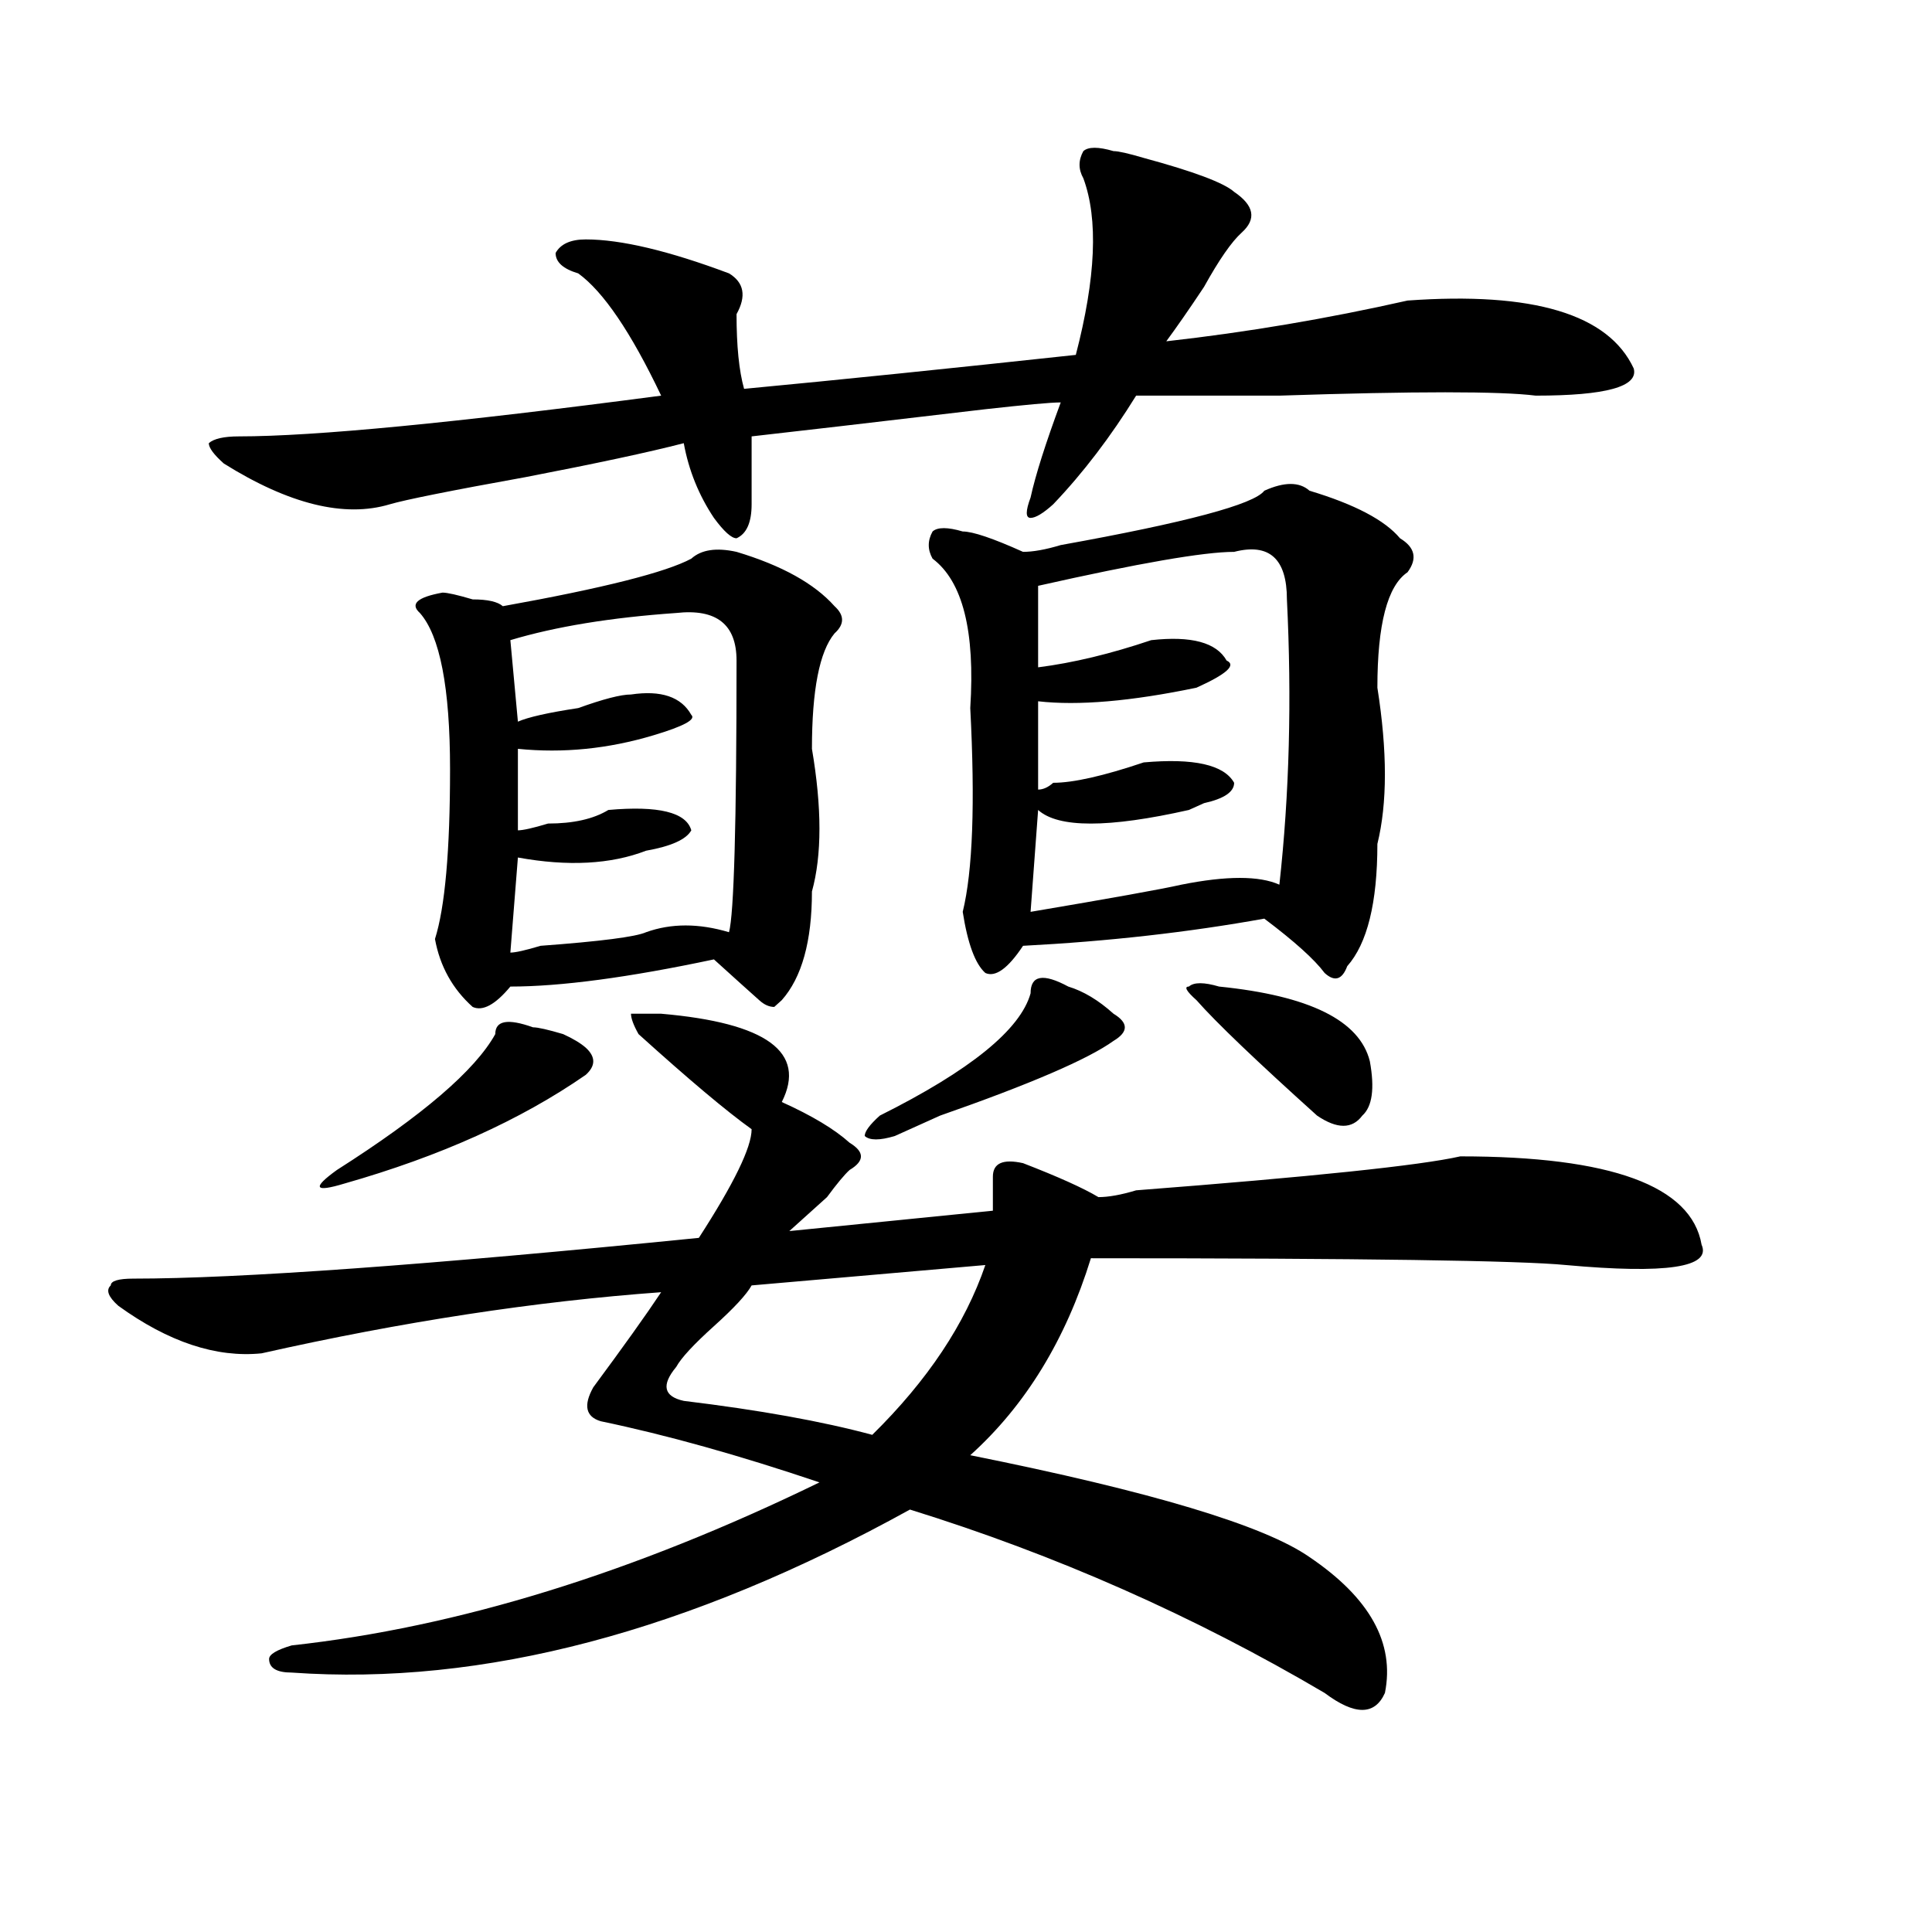
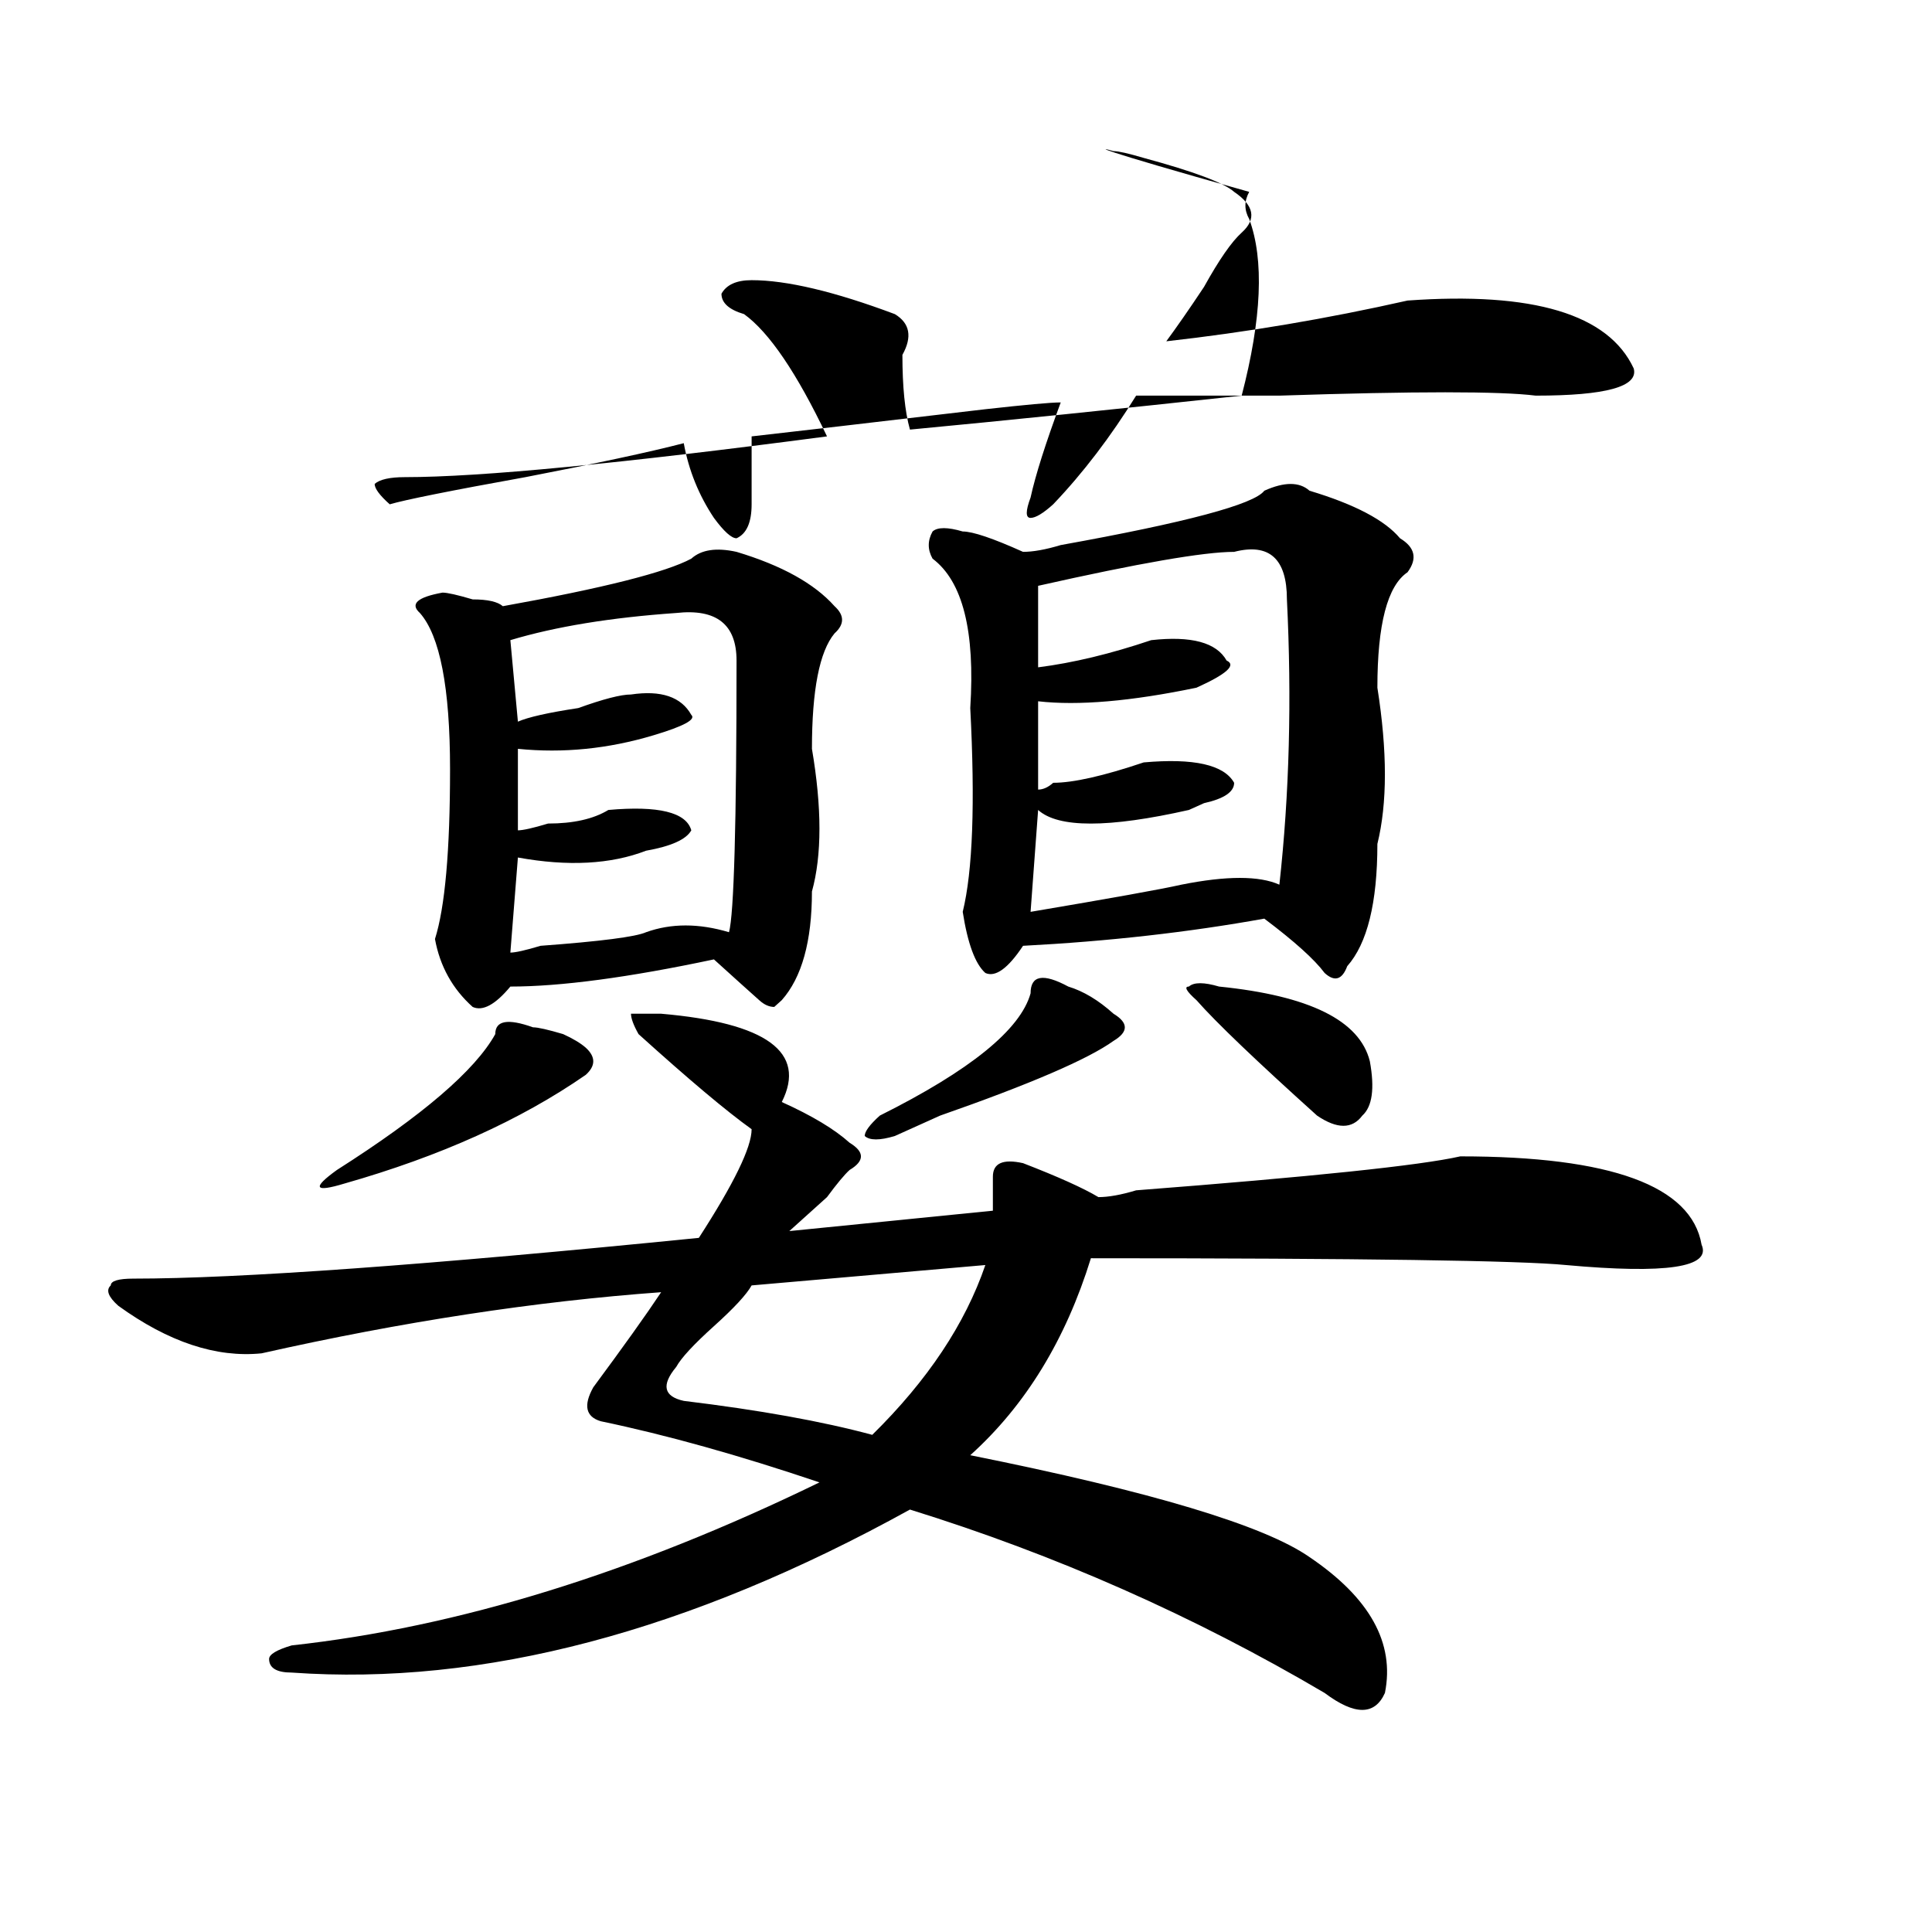
<svg xmlns="http://www.w3.org/2000/svg" version="1.1" id="图层_1" x="0px" y="0px" width="1000px" height="1000px" viewBox="0 0 1000 1000" enable-background="new 0 0 1000 1000" xml:space="preserve">
-   <path d="M342.211,524.703c54.633,4.725,75.425,19.94,62.438,45.703c15.609,7.031,27.316,14.063,35.121,21.094  c7.805,4.725,7.805,9.394,0,14.063c-2.622,2.362-6.524,7.031-11.707,14.063c-7.805,7.031-14.329,12.909-19.512,17.578  l105.363-10.547c0-7.031,0-12.854,0-17.578c0-7.031,5.183-9.338,15.609-7.031c18.17,7.031,31.219,12.909,39.023,17.578  c5.183,0,11.707-1.153,19.512-3.516c91.034-7.031,146.947-12.854,167.801-17.578c78.047,0,119.631,15.271,124.875,45.703  c5.183,11.756-18.231,15.271-70.242,10.547c-23.414-2.307-105.363-3.516-245.848-3.516c-13.049,42.188-33.841,76.19-62.438,101.953  c93.656,18.787,152.191,36.365,175.605,52.734c31.219,21.094,44.206,44.494,39.023,70.313c-5.244,11.7-15.609,11.7-31.219,0  c-67.682-39.881-139.204-71.521-214.629-94.922c-114.51,63.281-221.153,91.406-319.992,84.375c-7.805,0-11.707-2.362-11.707-7.031  c0-2.362,3.902-4.725,11.707-7.031c85.852-9.394,176.886-37.519,273.164-84.375c-41.646-14.063-79.389-24.609-113.168-31.641  c-7.805-2.307-9.146-8.185-3.902-17.578c15.609-21.094,27.316-37.463,35.121-49.219c-65.06,4.725-134.021,15.271-206.824,31.641  c-23.414,2.362-48.17-5.822-74.145-24.609c-5.244-4.669-6.524-8.185-3.902-10.547c0-2.307,3.902-3.516,11.707-3.516  c54.633,0,152.191-7.031,292.676-21.094c18.17-28.125,27.316-46.856,27.316-56.25c-13.049-9.338-32.561-25.763-58.535-49.219  c-2.622-4.669-3.902-8.185-3.902-10.547H342.211z M576.352,78.219c2.561,0,7.805,1.209,15.609,3.516  c25.975,7.031,41.584,12.909,46.828,17.578c10.365,7.031,11.707,14.063,3.902,21.094c-5.244,4.725-11.707,14.063-19.512,28.125  c-7.805,11.756-14.329,21.094-19.512,28.125c41.584-4.669,83.229-11.7,124.875-21.094c64.998-4.669,104.021,7.031,117.07,35.156  c2.561,9.394-14.329,14.063-50.73,14.063c-18.231-2.307-62.438-2.307-132.68,0c-33.841,0-58.535,0-74.145,0  c-13.049,21.094-27.316,39.881-42.926,56.25c-5.244,4.725-9.146,7.031-11.707,7.031c-2.622,0-2.622-3.516,0-10.547  c2.561-11.7,7.805-28.125,15.609-49.219c-5.244,0-18.231,1.209-39.023,3.516c-59.877,7.031-100.181,11.756-120.973,14.063  c0,14.063,0,25.818,0,35.156c0,9.394-2.622,15.271-7.805,17.578c-2.622,0-6.524-3.516-11.707-10.547  c-7.805-11.7-13.049-24.609-15.609-38.672c-18.231,4.725-45.548,10.547-81.949,17.578c-39.023,7.031-62.438,11.756-70.242,14.063  c-23.414,7.031-52.072,0-85.852-21.094c-5.244-4.669-7.805-8.185-7.805-10.547c2.561-2.307,7.805-3.516,15.609-3.516  c39.023,0,111.826-7.031,218.531-21.094c-15.609-32.794-29.938-53.888-42.926-63.281c-7.805-2.307-11.707-5.822-11.707-10.547  c2.561-4.669,7.805-7.031,15.609-7.031c18.17,0,42.926,5.878,74.145,17.578c7.805,4.725,9.085,11.756,3.902,21.094  c0,16.425,1.28,29.334,3.902,38.672c49.389-4.669,106.644-10.547,171.703-17.578c10.365-39.825,11.707-70.313,3.902-91.406  c-2.622-4.669-2.622-9.338,0-14.063C563.303,75.912,568.547,75.912,576.352,78.219z M275.871,531.734  c2.561,0,7.805,1.209,15.609,3.516c5.183,2.362,9.085,4.725,11.707,7.031c5.183,4.725,5.183,9.394,0,14.063  c-33.841,23.456-75.486,42.188-124.875,56.25c-15.609,4.725-16.951,2.362-3.902-7.031c44.206-28.125,71.522-51.525,81.949-70.313  C256.359,528.219,262.822,527.065,275.871,531.734z M357.82,289.156c5.183-4.669,12.987-5.822,23.414-3.516  c23.414,7.031,40.304,16.425,50.73,28.125c5.183,4.725,5.183,9.394,0,14.063c-7.805,9.394-11.707,29.334-11.707,59.766  c5.183,30.487,5.183,55.097,0,73.828c0,25.818-5.244,44.55-15.609,56.25l-3.902,3.516c-2.622,0-5.244-1.153-7.805-3.516  c-5.244-4.669-13.049-11.7-23.414-21.094c-44.268,9.394-79.389,14.063-105.363,14.063c-7.805,9.394-14.329,12.909-19.512,10.547  c-10.427-9.338-16.951-21.094-19.512-35.156c5.183-16.369,7.805-45.703,7.805-87.891s-5.244-69.104-15.609-80.859  c-5.244-4.669-1.342-8.185,11.707-10.547c2.561,0,7.805,1.209,15.609,3.516c7.805,0,12.987,1.209,15.609,3.516  C312.272,304.428,344.771,296.188,357.82,289.156z M350.016,317.281c-33.841,2.362-62.438,7.031-85.852,14.063l3.902,42.188  c5.183-2.307,15.609-4.669,31.219-7.031c12.987-4.669,22.072-7.031,27.316-7.031c15.609-2.307,25.975,1.209,31.219,10.547  c2.561,2.362-3.902,5.878-19.512,10.547c-23.414,7.031-46.828,9.394-70.242,7.031v42.188c2.561,0,7.805-1.153,15.609-3.516  c12.987,0,23.414-2.307,31.219-7.031c25.975-2.307,40.304,1.209,42.926,10.547c-2.622,4.725-10.427,8.24-23.414,10.547  c-18.231,7.031-40.365,8.24-66.34,3.516l-3.902,49.219c2.561,0,7.805-1.153,15.609-3.516c31.219-2.307,49.389-4.669,54.633-7.031  c12.987-4.669,27.316-4.669,42.926,0c2.561-9.338,3.902-56.25,3.902-140.625C381.234,323.159,370.808,314.975,350.016,317.281z   M510.012,654.781l-120.973,10.547c-2.622,4.725-9.146,11.756-19.512,21.094c-10.427,9.394-16.951,16.425-19.512,21.094  c-7.805,9.394-6.524,15.271,3.902,17.578c39.023,4.725,71.522,10.547,97.559,17.578  C480.073,714.547,499.585,685.269,510.012,654.781z M552.938,510.641c7.805,2.362,15.609,7.031,23.414,14.063  c7.805,4.725,7.805,9.394,0,14.063c-13.049,9.394-42.926,22.303-89.754,38.672c-10.427,4.725-18.231,8.24-23.414,10.547  c-7.805,2.362-13.049,2.362-15.609,0c0-2.307,2.561-5.822,7.805-10.547c46.828-23.4,72.803-44.494,78.047-63.281  C533.426,504.818,539.889,503.609,552.938,510.641z M654.398,254c10.365-4.669,18.17-4.669,23.414,0  c23.414,7.031,39.023,15.271,46.828,24.609c7.805,4.725,9.085,10.547,3.902,17.578c-10.427,7.031-15.609,26.972-15.609,59.766  c5.183,32.85,5.183,59.766,0,80.859c0,30.487-5.244,51.581-15.609,63.281c-2.622,7.031-6.524,8.24-11.707,3.516  c-5.244-7.031-15.609-16.369-31.219-28.125c-39.023,7.031-80.669,11.756-124.875,14.063c-7.805,11.756-14.329,16.425-19.512,14.063  c-5.244-4.669-9.146-15.216-11.707-31.641c5.183-21.094,6.463-56.25,3.902-105.469c2.561-39.825-3.902-65.588-19.512-77.344  c-2.622-4.669-2.622-9.338,0-14.063c2.561-2.307,7.805-2.307,15.609,0c5.183,0,15.609,3.516,31.219,10.547  c5.183,0,11.707-1.153,19.512-3.516C614.033,270.425,649.154,261.031,654.398,254z M638.789,285.641  c-15.609,0-49.45,5.878-101.461,17.578v42.188c18.17-2.307,37.682-7.031,58.535-14.063c20.792-2.307,33.779,1.209,39.023,10.547  c5.183,2.362,0,7.031-15.609,14.063c-33.841,7.031-61.157,9.394-81.949,7.031v45.703c2.561,0,5.183-1.153,7.805-3.516  c10.365,0,25.975-3.516,46.828-10.547c25.975-2.307,41.584,1.209,46.828,10.547c0,4.725-5.244,8.24-15.609,10.547l-7.805,3.516  c-41.646,9.394-67.682,9.394-78.047,0l-3.902,52.734c41.584-7.031,67.62-11.7,78.047-14.063c23.414-4.669,40.304-4.669,50.73,0  c5.183-46.856,6.463-96.075,3.902-147.656C666.105,289.156,656.959,280.972,638.789,285.641z M630.984,510.641  c46.828,4.725,72.803,17.578,78.047,38.672c2.561,14.063,1.28,23.456-3.902,28.125c-5.244,7.031-13.049,7.031-23.414,0  c-31.219-28.125-52.072-48.01-62.438-59.766c-5.244-4.669-6.524-7.031-3.902-7.031C617.936,508.334,623.18,508.334,630.984,510.641z  " />
+   <path d="M342.211,524.703c54.633,4.725,75.425,19.94,62.438,45.703c15.609,7.031,27.316,14.063,35.121,21.094  c7.805,4.725,7.805,9.394,0,14.063c-2.622,2.362-6.524,7.031-11.707,14.063c-7.805,7.031-14.329,12.909-19.512,17.578  l105.363-10.547c0-7.031,0-12.854,0-17.578c0-7.031,5.183-9.338,15.609-7.031c18.17,7.031,31.219,12.909,39.023,17.578  c5.183,0,11.707-1.153,19.512-3.516c91.034-7.031,146.947-12.854,167.801-17.578c78.047,0,119.631,15.271,124.875,45.703  c5.183,11.756-18.231,15.271-70.242,10.547c-23.414-2.307-105.363-3.516-245.848-3.516c-13.049,42.188-33.841,76.19-62.438,101.953  c93.656,18.787,152.191,36.365,175.605,52.734c31.219,21.094,44.206,44.494,39.023,70.313c-5.244,11.7-15.609,11.7-31.219,0  c-67.682-39.881-139.204-71.521-214.629-94.922c-114.51,63.281-221.153,91.406-319.992,84.375c-7.805,0-11.707-2.362-11.707-7.031  c0-2.362,3.902-4.725,11.707-7.031c85.852-9.394,176.886-37.519,273.164-84.375c-41.646-14.063-79.389-24.609-113.168-31.641  c-7.805-2.307-9.146-8.185-3.902-17.578c15.609-21.094,27.316-37.463,35.121-49.219c-65.06,4.725-134.021,15.271-206.824,31.641  c-23.414,2.362-48.17-5.822-74.145-24.609c-5.244-4.669-6.524-8.185-3.902-10.547c0-2.307,3.902-3.516,11.707-3.516  c54.633,0,152.191-7.031,292.676-21.094c18.17-28.125,27.316-46.856,27.316-56.25c-13.049-9.338-32.561-25.763-58.535-49.219  c-2.622-4.669-3.902-8.185-3.902-10.547H342.211z M576.352,78.219c2.561,0,7.805,1.209,15.609,3.516  c25.975,7.031,41.584,12.909,46.828,17.578c10.365,7.031,11.707,14.063,3.902,21.094c-5.244,4.725-11.707,14.063-19.512,28.125  c-7.805,11.756-14.329,21.094-19.512,28.125c41.584-4.669,83.229-11.7,124.875-21.094c64.998-4.669,104.021,7.031,117.07,35.156  c2.561,9.394-14.329,14.063-50.73,14.063c-18.231-2.307-62.438-2.307-132.68,0c-33.841,0-58.535,0-74.145,0  c-13.049,21.094-27.316,39.881-42.926,56.25c-5.244,4.725-9.146,7.031-11.707,7.031c-2.622,0-2.622-3.516,0-10.547  c2.561-11.7,7.805-28.125,15.609-49.219c-5.244,0-18.231,1.209-39.023,3.516c-59.877,7.031-100.181,11.756-120.973,14.063  c0,14.063,0,25.818,0,35.156c0,9.394-2.622,15.271-7.805,17.578c-2.622,0-6.524-3.516-11.707-10.547  c-7.805-11.7-13.049-24.609-15.609-38.672c-18.231,4.725-45.548,10.547-81.949,17.578c-39.023,7.031-62.438,11.756-70.242,14.063  c-5.244-4.669-7.805-8.185-7.805-10.547c2.561-2.307,7.805-3.516,15.609-3.516  c39.023,0,111.826-7.031,218.531-21.094c-15.609-32.794-29.938-53.888-42.926-63.281c-7.805-2.307-11.707-5.822-11.707-10.547  c2.561-4.669,7.805-7.031,15.609-7.031c18.17,0,42.926,5.878,74.145,17.578c7.805,4.725,9.085,11.756,3.902,21.094  c0,16.425,1.28,29.334,3.902,38.672c49.389-4.669,106.644-10.547,171.703-17.578c10.365-39.825,11.707-70.313,3.902-91.406  c-2.622-4.669-2.622-9.338,0-14.063C563.303,75.912,568.547,75.912,576.352,78.219z M275.871,531.734  c2.561,0,7.805,1.209,15.609,3.516c5.183,2.362,9.085,4.725,11.707,7.031c5.183,4.725,5.183,9.394,0,14.063  c-33.841,23.456-75.486,42.188-124.875,56.25c-15.609,4.725-16.951,2.362-3.902-7.031c44.206-28.125,71.522-51.525,81.949-70.313  C256.359,528.219,262.822,527.065,275.871,531.734z M357.82,289.156c5.183-4.669,12.987-5.822,23.414-3.516  c23.414,7.031,40.304,16.425,50.73,28.125c5.183,4.725,5.183,9.394,0,14.063c-7.805,9.394-11.707,29.334-11.707,59.766  c5.183,30.487,5.183,55.097,0,73.828c0,25.818-5.244,44.55-15.609,56.25l-3.902,3.516c-2.622,0-5.244-1.153-7.805-3.516  c-5.244-4.669-13.049-11.7-23.414-21.094c-44.268,9.394-79.389,14.063-105.363,14.063c-7.805,9.394-14.329,12.909-19.512,10.547  c-10.427-9.338-16.951-21.094-19.512-35.156c5.183-16.369,7.805-45.703,7.805-87.891s-5.244-69.104-15.609-80.859  c-5.244-4.669-1.342-8.185,11.707-10.547c2.561,0,7.805,1.209,15.609,3.516c7.805,0,12.987,1.209,15.609,3.516  C312.272,304.428,344.771,296.188,357.82,289.156z M350.016,317.281c-33.841,2.362-62.438,7.031-85.852,14.063l3.902,42.188  c5.183-2.307,15.609-4.669,31.219-7.031c12.987-4.669,22.072-7.031,27.316-7.031c15.609-2.307,25.975,1.209,31.219,10.547  c2.561,2.362-3.902,5.878-19.512,10.547c-23.414,7.031-46.828,9.394-70.242,7.031v42.188c2.561,0,7.805-1.153,15.609-3.516  c12.987,0,23.414-2.307,31.219-7.031c25.975-2.307,40.304,1.209,42.926,10.547c-2.622,4.725-10.427,8.24-23.414,10.547  c-18.231,7.031-40.365,8.24-66.34,3.516l-3.902,49.219c2.561,0,7.805-1.153,15.609-3.516c31.219-2.307,49.389-4.669,54.633-7.031  c12.987-4.669,27.316-4.669,42.926,0c2.561-9.338,3.902-56.25,3.902-140.625C381.234,323.159,370.808,314.975,350.016,317.281z   M510.012,654.781l-120.973,10.547c-2.622,4.725-9.146,11.756-19.512,21.094c-10.427,9.394-16.951,16.425-19.512,21.094  c-7.805,9.394-6.524,15.271,3.902,17.578c39.023,4.725,71.522,10.547,97.559,17.578  C480.073,714.547,499.585,685.269,510.012,654.781z M552.938,510.641c7.805,2.362,15.609,7.031,23.414,14.063  c7.805,4.725,7.805,9.394,0,14.063c-13.049,9.394-42.926,22.303-89.754,38.672c-10.427,4.725-18.231,8.24-23.414,10.547  c-7.805,2.362-13.049,2.362-15.609,0c0-2.307,2.561-5.822,7.805-10.547c46.828-23.4,72.803-44.494,78.047-63.281  C533.426,504.818,539.889,503.609,552.938,510.641z M654.398,254c10.365-4.669,18.17-4.669,23.414,0  c23.414,7.031,39.023,15.271,46.828,24.609c7.805,4.725,9.085,10.547,3.902,17.578c-10.427,7.031-15.609,26.972-15.609,59.766  c5.183,32.85,5.183,59.766,0,80.859c0,30.487-5.244,51.581-15.609,63.281c-2.622,7.031-6.524,8.24-11.707,3.516  c-5.244-7.031-15.609-16.369-31.219-28.125c-39.023,7.031-80.669,11.756-124.875,14.063c-7.805,11.756-14.329,16.425-19.512,14.063  c-5.244-4.669-9.146-15.216-11.707-31.641c5.183-21.094,6.463-56.25,3.902-105.469c2.561-39.825-3.902-65.588-19.512-77.344  c-2.622-4.669-2.622-9.338,0-14.063c2.561-2.307,7.805-2.307,15.609,0c5.183,0,15.609,3.516,31.219,10.547  c5.183,0,11.707-1.153,19.512-3.516C614.033,270.425,649.154,261.031,654.398,254z M638.789,285.641  c-15.609,0-49.45,5.878-101.461,17.578v42.188c18.17-2.307,37.682-7.031,58.535-14.063c20.792-2.307,33.779,1.209,39.023,10.547  c5.183,2.362,0,7.031-15.609,14.063c-33.841,7.031-61.157,9.394-81.949,7.031v45.703c2.561,0,5.183-1.153,7.805-3.516  c10.365,0,25.975-3.516,46.828-10.547c25.975-2.307,41.584,1.209,46.828,10.547c0,4.725-5.244,8.24-15.609,10.547l-7.805,3.516  c-41.646,9.394-67.682,9.394-78.047,0l-3.902,52.734c41.584-7.031,67.62-11.7,78.047-14.063c23.414-4.669,40.304-4.669,50.73,0  c5.183-46.856,6.463-96.075,3.902-147.656C666.105,289.156,656.959,280.972,638.789,285.641z M630.984,510.641  c46.828,4.725,72.803,17.578,78.047,38.672c2.561,14.063,1.28,23.456-3.902,28.125c-5.244,7.031-13.049,7.031-23.414,0  c-31.219-28.125-52.072-48.01-62.438-59.766c-5.244-4.669-6.524-7.031-3.902-7.031C617.936,508.334,623.18,508.334,630.984,510.641z  " />
</svg>